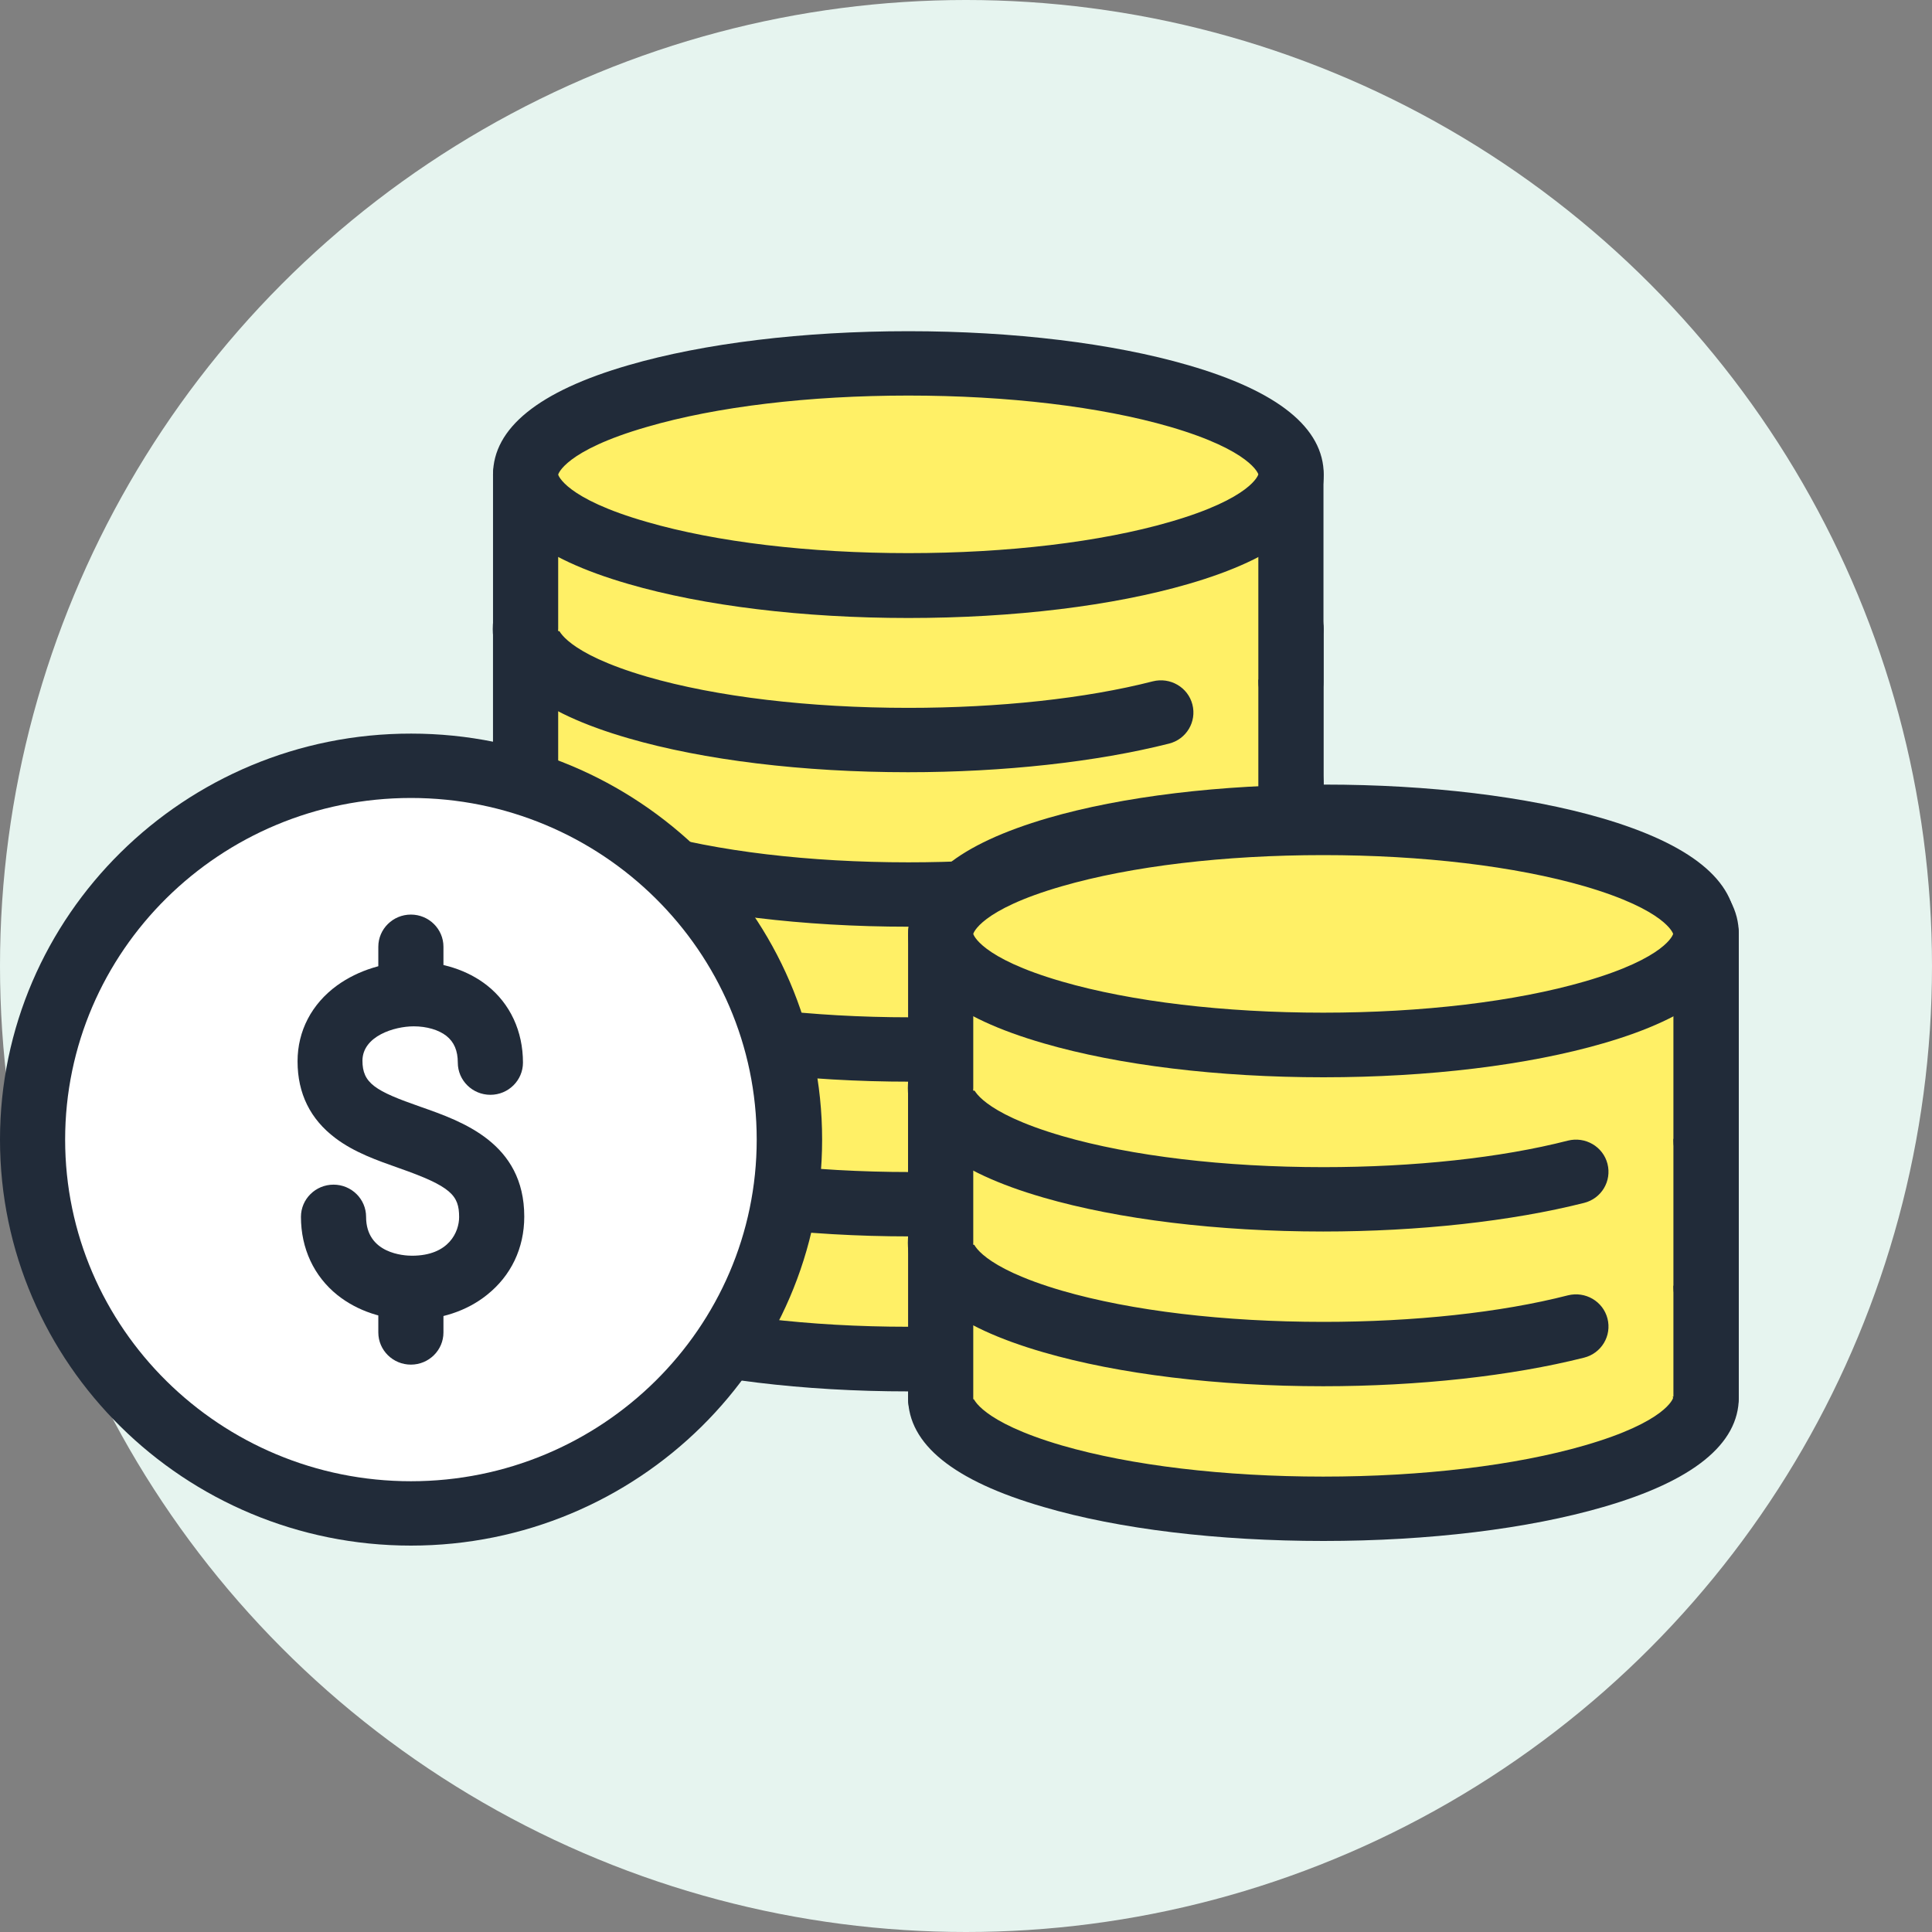
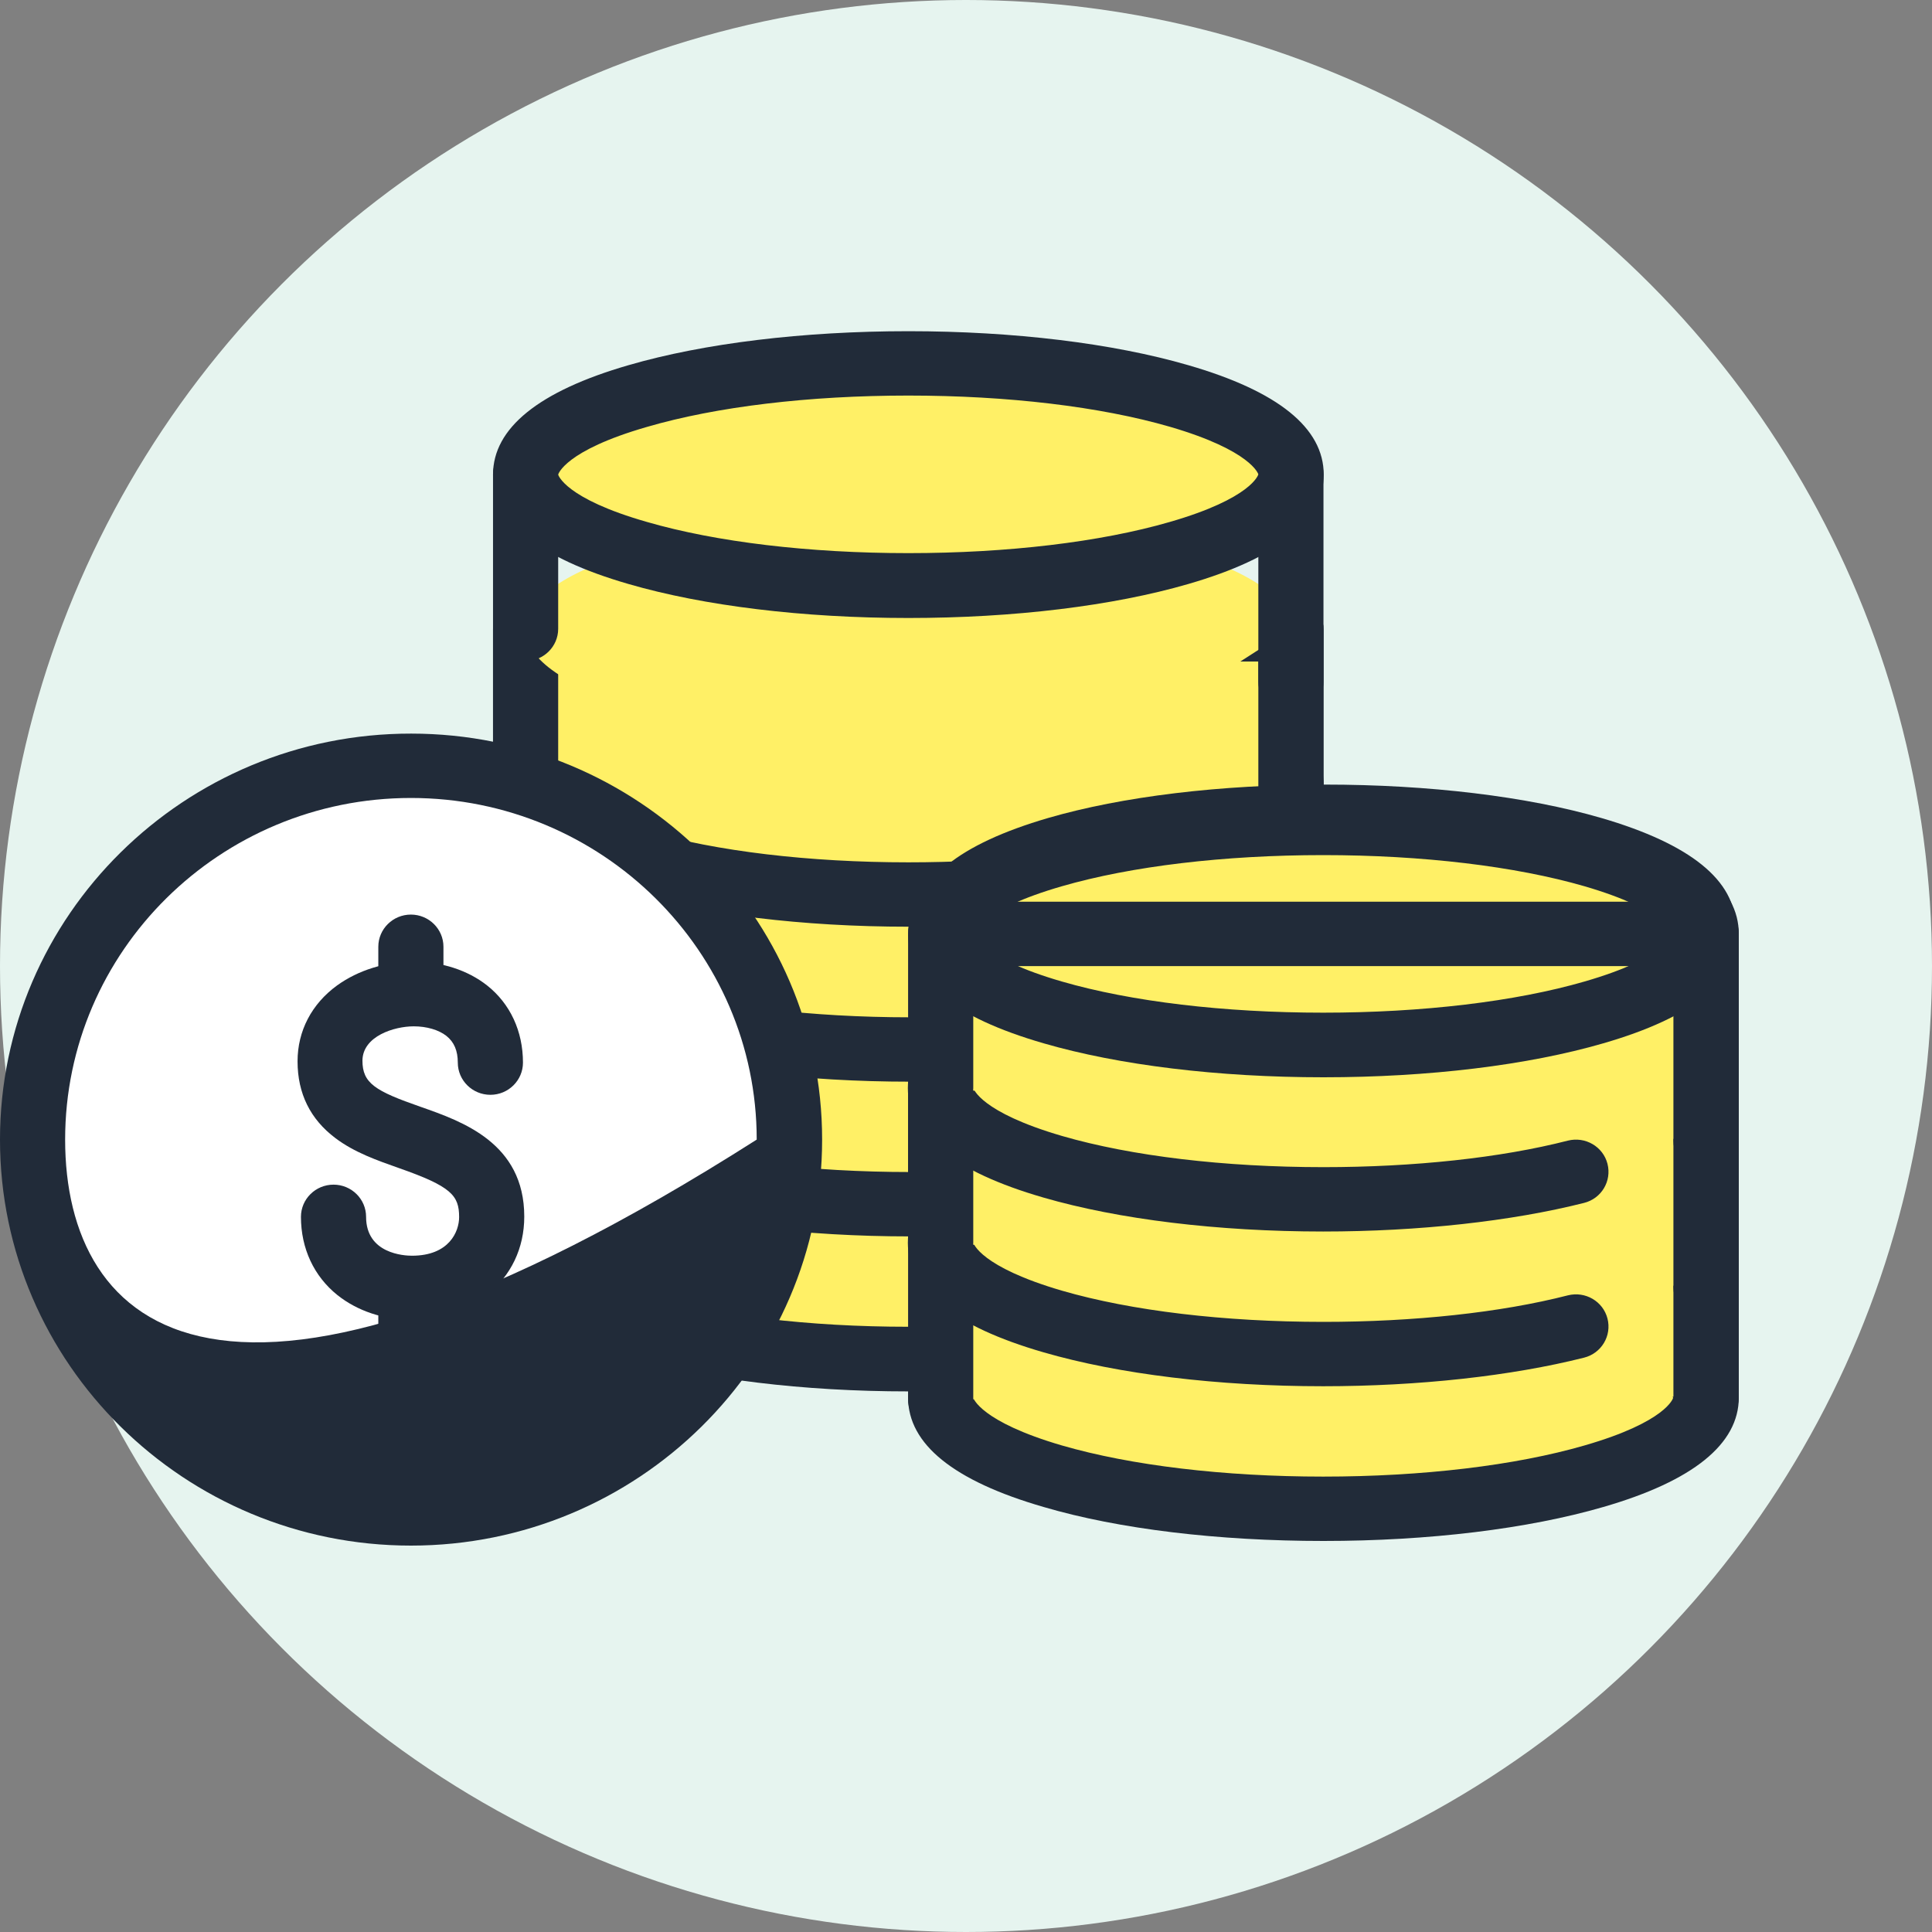
<svg xmlns="http://www.w3.org/2000/svg" width="70" height="70" viewBox="0 0 70 70" fill="none">
  <rect x="0" y="0" width="70" height="70" fill="#808080" stroke="none" />
  <circle cx="35" cy="35" r="35" fill="#E6F4EF" />
  <g clip-path="url(#clip0_5861_3382)">
    <path d="M32.912 49.247C40.571 49.247 46.781 47.443 46.781 45.217C46.781 42.991 40.571 41.187 32.912 41.187C25.252 41.187 19.043 42.991 19.043 45.217C19.043 47.443 25.252 49.247 32.912 49.247Z" fill="#FFF066" />
    <path d="M32.912 50.413C36.727 50.413 40.324 49.974 43.052 49.181C46.309 48.239 47.961 46.896 47.961 45.217C47.961 43.529 46.309 42.195 43.052 41.252C40.324 40.46 36.727 40.021 32.912 40.021C29.098 40.021 25.501 40.46 22.773 41.252C19.515 42.195 17.863 43.538 17.863 45.217C17.863 46.905 19.515 48.239 22.773 49.181C25.501 49.974 29.098 50.413 32.912 50.413ZM20.224 45.217C20.224 45.208 20.46 44.349 23.433 43.491C25.945 42.764 29.315 42.363 32.903 42.363C36.49 42.363 39.861 42.764 42.372 43.491C45.346 44.359 45.582 45.217 45.582 45.217C45.582 45.226 45.346 46.084 42.372 46.943C39.861 47.67 36.49 48.071 32.903 48.071C29.315 48.071 25.945 47.67 23.433 46.943C20.469 46.084 20.224 45.226 20.224 45.217Z" fill="#212B39" />
    <path d="M46.771 39.629H19.043V45.217H46.771V39.629Z" fill="#FFF066" />
    <path d="M46.772 46.383C47.423 46.383 47.952 45.861 47.952 45.217V39.629C47.952 38.986 47.423 38.463 46.772 38.463H19.043C18.392 38.463 17.863 38.986 17.863 39.629V45.217C17.863 45.861 18.392 46.383 19.043 46.383C19.695 46.383 20.224 45.861 20.224 45.217V40.795H45.592V45.217C45.592 45.861 46.12 46.383 46.772 46.383Z" fill="#212B39" />
    <path d="M42.127 42.624L32.978 35.572C25.322 35.572 19.109 37.372 19.109 39.602C19.109 41.831 25.312 43.622 32.969 43.622C36.481 43.622 39.681 43.249 42.127 42.624Z" fill="#FFF066" />
    <path d="M23.5 37.866C26.011 37.139 29.381 36.738 32.969 36.738C33.62 36.738 34.149 36.215 34.149 35.572C34.149 34.928 33.62 34.406 32.969 34.406C29.155 34.406 25.558 34.844 22.829 35.637C19.572 36.579 17.92 37.922 17.92 39.601C17.92 41.29 19.572 42.624 22.829 43.566C25.558 44.359 29.155 44.797 32.969 44.797C36.434 44.797 39.795 44.424 42.419 43.762C43.052 43.603 43.43 42.969 43.269 42.344C43.109 41.719 42.467 41.346 41.834 41.504C39.398 42.129 36.254 42.465 32.978 42.465C29.381 42.465 26.02 42.064 23.509 41.336C20.535 40.469 20.299 39.611 20.299 39.611C20.29 39.583 20.526 38.725 23.5 37.866Z" fill="#212B39" />
    <path d="M46.771 34.005H19.043V39.601L46.771 41.495V34.005Z" fill="#FFF066" />
    <path d="M46.772 42.661C47.423 42.661 47.952 42.139 47.952 41.495V34.005C47.952 33.361 47.423 32.839 46.772 32.839H19.043C18.392 32.839 17.863 33.361 17.863 34.005V39.592C17.863 40.236 18.392 40.758 19.043 40.758C19.695 40.758 20.224 40.236 20.224 39.592V35.171H45.592V41.495C45.592 42.139 46.12 42.661 46.772 42.661Z" fill="#212B39" />
    <path d="M42.127 37.017L32.978 29.966C25.322 29.966 19.109 31.766 19.109 33.995C19.109 36.225 25.322 38.025 32.978 38.025C36.481 38.016 39.681 37.642 42.127 37.017Z" fill="#FFF066" />
    <path d="M23.5 32.26C26.011 31.533 29.381 31.132 32.969 31.132C33.62 31.132 34.149 30.609 34.149 29.966C34.149 29.322 33.62 28.8 32.969 28.8C29.155 28.8 25.558 29.238 22.829 30.031C19.572 30.973 17.92 32.316 17.92 33.995C17.92 35.684 19.572 37.017 22.829 37.96C25.558 38.752 29.155 39.191 32.969 39.191C36.434 39.191 39.795 38.818 42.419 38.156C43.052 37.997 43.43 37.363 43.269 36.738C43.109 36.113 42.467 35.74 41.834 35.898C39.398 36.523 36.254 36.859 32.978 36.859C29.381 36.859 26.02 36.458 23.509 35.73C20.535 34.863 20.299 34.005 20.299 34.005C20.29 33.986 20.526 33.128 23.5 32.26Z" fill="#212B39" />
    <path d="M46.771 28.408H19.043V34.005L46.771 35.805V28.408Z" fill="#FFF066" />
    <path d="M46.772 36.971C47.423 36.971 47.952 36.449 47.952 35.805V28.408C47.952 27.764 47.423 27.242 46.772 27.242H19.043C18.392 27.242 17.863 27.764 17.863 28.408V33.995C17.863 34.639 18.392 35.161 19.043 35.161C19.695 35.161 20.224 34.639 20.224 33.995V29.574H45.592V35.805C45.592 36.449 46.12 36.971 46.772 36.971Z" fill="#212B39" />
    <path d="M46.771 22.793H19.043V28.38L46.771 30.19V22.793Z" fill="#FFF066" />
    <path d="M46.772 31.355C47.423 31.355 47.952 30.833 47.952 30.189V22.793C47.952 22.149 47.423 21.627 46.772 21.627H19.043C18.392 21.627 17.863 22.149 17.863 22.793V28.38C17.863 29.023 18.392 29.546 19.043 29.546C19.695 29.546 20.224 29.023 20.224 28.38V23.959H45.592V30.189C45.592 30.833 46.12 31.355 46.772 31.355Z" fill="#212B39" />
    <path d="M42.06 31.412L46.771 28.389C46.771 26.16 40.559 24.36 32.902 24.36C25.245 24.36 19.033 26.16 19.033 28.389C19.033 30.619 25.245 32.419 32.902 32.419C36.414 32.419 39.624 32.036 42.06 31.412Z" fill="#FFF066" />
    <path d="M23.443 26.654C25.954 25.927 29.324 25.526 32.912 25.526C36.5 25.526 39.87 25.927 42.381 26.654C45.355 27.522 45.591 28.38 45.591 28.38C45.591 29.024 46.12 29.546 46.771 29.546C47.423 29.546 47.952 29.024 47.952 28.38C47.952 26.692 46.299 25.358 43.042 24.416C40.314 23.623 36.717 23.184 32.903 23.184C29.088 23.184 25.491 23.623 22.763 24.416C19.506 25.358 17.854 26.701 17.854 28.38C17.854 30.068 19.506 31.402 22.763 32.344C25.491 33.137 29.088 33.576 32.903 33.576C36.367 33.576 39.728 33.203 42.353 32.54C42.986 32.382 43.363 31.747 43.203 31.122C43.042 30.497 42.4 30.124 41.768 30.283C39.332 30.908 36.188 31.244 32.912 31.244C29.315 31.244 25.954 30.843 23.443 30.115C20.469 29.247 20.233 28.389 20.233 28.389C20.223 28.38 20.469 27.522 23.443 26.654Z" fill="#212B39" />
    <path d="M46.771 22.793H19.043V28.389L46.771 30.012V22.793Z" fill="#FFF066" />
    <path d="M46.772 31.178C47.423 31.178 47.952 30.656 47.952 30.012V22.802C47.952 22.158 47.423 21.636 46.772 21.636H19.043C18.392 21.636 17.863 22.158 17.863 22.802V28.389C17.863 29.033 18.392 29.555 19.043 29.555C19.695 29.555 20.224 29.033 20.224 28.389V23.968H45.592V30.012C45.592 30.656 46.12 31.178 46.772 31.178Z" fill="#212B39" />
    <path d="M42.06 25.815L46.771 22.792C46.771 20.563 40.559 18.763 32.902 18.763C25.245 18.763 19.033 20.563 19.033 22.792C19.033 25.022 25.245 26.822 32.902 26.822C36.414 26.813 39.624 26.44 42.06 25.815Z" fill="#FFF066" />
-     <path d="M23.443 21.057C25.954 20.33 29.324 19.929 32.912 19.929C36.5 19.929 39.87 20.33 42.381 21.057C45.355 21.925 45.591 22.783 45.591 22.783C45.591 23.427 46.12 23.949 46.771 23.949C47.423 23.949 47.952 23.427 47.952 22.783C47.952 21.095 46.299 19.761 43.042 18.819C40.314 18.026 36.717 17.587 32.903 17.587C29.088 17.587 25.491 18.026 22.763 18.819C19.506 19.761 17.854 21.104 17.854 22.783C17.854 24.471 19.506 25.805 22.763 26.747C25.491 27.54 29.088 27.979 32.903 27.979C36.367 27.979 39.728 27.606 42.353 26.943C42.986 26.785 43.363 26.151 43.203 25.526C43.042 24.901 42.4 24.527 41.768 24.686C39.332 25.311 36.188 25.647 32.912 25.647C29.315 25.647 25.954 25.246 23.443 24.518C20.469 23.651 20.233 22.792 20.233 22.792C20.223 22.774 20.469 21.916 23.443 21.057Z" fill="#212B39" />
-     <path d="M46.771 17.196H19.043V22.783L46.771 24.705V17.196Z" fill="#FFF066" />
    <path d="M46.772 25.871C47.423 25.871 47.952 25.348 47.952 24.705V17.196C47.952 16.552 47.423 16.03 46.772 16.03H19.043C18.392 16.03 17.863 16.552 17.863 17.196V22.783C17.863 23.427 18.392 23.949 19.043 23.949C19.695 23.949 20.224 23.427 20.224 22.783V18.362H45.592V24.705C45.592 25.348 46.12 25.871 46.772 25.871Z" fill="#212B39" />
    <path d="M32.912 21.225C40.571 21.225 46.781 19.421 46.781 17.196C46.781 14.97 40.571 13.166 32.912 13.166C25.252 13.166 19.043 14.97 19.043 17.196C19.043 19.421 25.252 21.225 32.912 21.225Z" fill="#FFF066" />
    <path d="M32.912 22.391C36.727 22.391 40.324 21.953 43.052 21.16C46.309 20.218 47.961 18.875 47.961 17.196C47.961 15.507 46.309 14.173 43.052 13.231C40.324 12.438 36.727 12 32.912 12C29.098 12 25.501 12.438 22.773 13.231C19.515 14.173 17.863 15.517 17.863 17.196C17.863 18.884 19.515 20.218 22.773 21.16C25.501 21.953 29.098 22.391 32.912 22.391ZM20.224 17.196C20.224 17.186 20.46 16.328 23.433 15.47C25.954 14.733 29.315 14.332 32.912 14.332C36.509 14.332 39.87 14.733 42.382 15.461C45.356 16.328 45.592 17.186 45.592 17.186C45.592 17.196 45.356 18.054 42.382 18.912C39.87 19.64 36.5 20.041 32.912 20.041C29.325 20.041 25.954 19.64 23.443 18.912C20.469 18.063 20.224 17.205 20.224 17.196Z" fill="#212B39" />
    <path d="M47.997 54.181C55.568 54.181 61.706 52.398 61.706 50.198C61.706 47.998 55.568 46.215 47.997 46.215C40.426 46.215 34.289 47.998 34.289 50.198C34.289 52.398 40.426 54.181 47.997 54.181Z" fill="#FFF066" />
    <path d="M47.998 55.356C51.774 55.356 55.334 54.927 58.024 54.144C61.253 53.202 62.886 51.886 62.886 50.207C62.886 48.538 61.253 47.213 58.024 46.271C55.334 45.487 51.765 45.058 47.998 45.058C44.221 45.058 40.662 45.487 37.971 46.271C34.743 47.213 33.109 48.538 33.109 50.207C33.109 51.877 34.743 53.202 37.971 54.144C40.662 54.918 44.231 55.356 47.998 55.356ZM35.47 50.198C35.47 50.068 36.017 49.256 38.642 48.5C41.125 47.782 44.448 47.381 48.007 47.381C51.557 47.381 54.89 47.782 57.373 48.5C59.988 49.265 60.545 50.068 60.545 50.198C60.545 50.329 59.997 51.14 57.373 51.896C54.89 52.614 51.567 53.015 48.007 53.015C44.458 53.015 41.125 52.614 38.642 51.896C36.017 51.14 35.47 50.329 35.47 50.198Z" fill="#212B39" />
    <path d="M61.716 50.198C61.716 47.996 55.579 46.215 48.007 46.215C40.435 46.215 34.299 47.996 34.299 50.198C34.299 52.399 40.435 54.181 48.007 54.181C55.579 54.181 61.716 52.39 61.716 50.198Z" fill="#FFF066" />
    <path d="M47.998 55.347C51.774 55.347 55.334 54.918 58.024 54.134C61.253 53.192 62.886 51.877 62.886 50.198C62.886 48.528 61.253 47.204 58.024 46.261C55.334 45.478 51.765 45.049 47.998 45.049C44.221 45.049 40.662 45.478 37.971 46.261C34.743 47.204 33.109 48.528 33.109 50.198C33.109 51.868 34.743 53.192 37.971 54.134C40.662 54.908 44.231 55.347 47.998 55.347ZM35.47 50.198C35.47 50.067 36.017 49.256 38.642 48.5C41.125 47.782 44.448 47.381 48.007 47.381C51.557 47.381 54.89 47.782 57.373 48.5C59.988 49.265 60.545 50.067 60.545 50.198C60.545 50.328 59.997 51.14 57.373 51.896C54.89 52.614 51.567 53.015 48.007 53.015C44.458 53.015 41.125 52.614 38.642 51.896C36.017 51.131 35.47 50.319 35.47 50.198Z" fill="#212B39" />
    <path d="M61.715 44.666H34.289V50.198H61.715V44.666Z" fill="#FFF066" />
    <path d="M61.716 51.364C62.367 51.364 62.896 50.842 62.896 50.198V44.666C62.896 44.023 62.367 43.501 61.716 43.501H34.289C33.638 43.501 33.109 44.023 33.109 44.666V50.198C33.109 50.842 33.638 51.364 34.289 51.364C34.941 51.364 35.47 50.842 35.47 50.198V45.833H60.536V50.198C60.536 50.842 61.064 51.364 61.716 51.364Z" fill="#212B39" />
    <path d="M47.997 48.649C55.568 48.649 61.706 46.866 61.706 44.666C61.706 42.467 55.568 40.683 47.997 40.683C40.426 40.683 34.289 42.467 34.289 44.666C34.289 46.866 40.426 48.649 47.997 48.649Z" fill="#FFF066" />
    <path d="M47.998 49.815C51.775 49.815 55.334 49.386 58.025 48.603C61.253 47.661 62.887 46.336 62.887 44.666C62.887 42.997 61.253 41.663 58.034 40.73C55.343 39.946 51.775 39.517 48.008 39.517C44.231 39.517 40.672 39.946 37.981 40.73C34.752 41.672 33.119 42.987 33.119 44.666C33.119 46.345 34.752 47.661 37.981 48.603C40.663 49.386 44.231 49.815 47.998 49.815ZM35.47 44.666C35.47 44.536 36.017 43.724 38.642 42.969C41.125 42.25 44.448 41.849 48.008 41.849C51.557 41.849 54.89 42.25 57.373 42.969C59.988 43.734 60.545 44.536 60.545 44.666C60.545 44.797 59.998 45.608 57.373 46.364C54.89 47.082 51.567 47.483 48.008 47.483C44.458 47.483 41.125 47.082 38.642 46.364C36.017 45.599 35.47 44.788 35.47 44.666Z" fill="#212B39" />
-     <path d="M47.997 48.622C55.568 48.622 61.706 46.838 61.706 44.639C61.706 42.439 55.568 40.656 47.997 40.656C40.426 40.656 34.289 42.439 34.289 44.639C34.289 46.838 40.426 48.622 47.997 48.622Z" fill="#FFF066" />
    <path d="M47.998 49.788C51.774 49.788 55.334 49.358 58.024 48.575C61.253 47.633 62.886 46.318 62.886 44.639C62.886 42.969 61.253 41.644 58.024 40.702C55.334 39.919 51.765 39.489 47.998 39.489C44.221 39.489 40.662 39.919 37.971 40.702C34.743 41.644 33.109 42.959 33.109 44.639C33.109 46.308 34.743 47.633 37.971 48.575C40.662 49.358 44.231 49.788 47.998 49.788ZM35.47 44.639C35.47 44.508 36.017 43.696 38.642 42.941C41.125 42.223 44.448 41.822 48.007 41.822C51.557 41.822 54.89 42.223 57.373 42.941C59.988 43.706 60.545 44.508 60.545 44.639C60.545 44.769 59.997 45.581 57.373 46.336C54.89 47.054 51.567 47.456 48.007 47.456C44.458 47.456 41.125 47.054 38.642 46.336C36.017 45.581 35.47 44.769 35.47 44.639Z" fill="#212B39" />
    <path d="M61.715 39.107H34.289V44.638H61.715V39.107Z" fill="#FFF066" />
    <path d="M61.716 45.804C62.367 45.804 62.896 45.282 62.896 44.638V39.107C62.896 38.463 62.367 37.941 61.716 37.941H34.289C33.638 37.941 33.109 38.463 33.109 39.107V44.638C33.109 45.282 33.638 45.804 34.289 45.804C34.941 45.804 35.47 45.282 35.47 44.638V40.273H60.536V44.638C60.536 45.282 61.064 45.804 61.716 45.804Z" fill="#212B39" />
    <path d="M61.716 39.107C61.716 36.906 55.579 35.124 48.007 35.124C40.435 35.124 34.299 36.906 34.299 39.107C34.299 41.309 40.435 43.09 48.007 43.09C55.579 43.09 61.716 41.309 61.716 39.107Z" fill="#FFF066" />
    <path d="M47.998 44.265C51.774 44.265 55.334 43.836 58.024 43.053C61.253 42.111 62.886 40.795 62.886 39.116C62.886 37.447 61.253 36.122 58.024 35.18C55.334 34.396 51.765 33.967 47.998 33.967C44.221 33.967 40.662 34.396 37.971 35.18C34.743 36.122 33.109 37.447 33.109 39.116C33.109 40.786 34.743 42.111 37.971 43.053C40.662 43.827 44.231 44.265 47.998 44.265ZM35.47 39.107C35.47 38.976 36.017 38.165 38.642 37.409C41.125 36.691 44.448 36.29 48.007 36.29C51.557 36.29 54.89 36.691 57.373 37.409C59.988 38.174 60.545 38.976 60.545 39.107C60.545 39.238 59.997 40.049 57.373 40.805C54.89 41.523 51.567 41.924 48.007 41.924C44.458 41.924 41.125 41.523 38.642 40.805C36.017 40.049 35.47 39.238 35.47 39.107Z" fill="#212B39" />
    <path d="M47.997 43.09C55.568 43.09 61.706 41.307 61.706 39.107C61.706 36.907 55.568 35.124 47.997 35.124C40.426 35.124 34.289 36.907 34.289 39.107C34.289 41.307 40.426 43.09 47.997 43.09Z" fill="#FFF066" />
    <path d="M47.998 44.256C51.774 44.256 55.334 43.827 58.024 43.043C61.253 42.101 62.886 40.786 62.886 39.107C62.886 37.428 61.253 36.113 58.024 35.171C55.334 34.387 51.765 33.958 47.998 33.958C44.221 33.958 40.662 34.387 37.971 35.171C34.743 36.113 33.109 37.437 33.109 39.107C33.109 40.777 34.743 42.101 37.971 43.043C40.662 43.827 44.231 44.256 47.998 44.256ZM35.47 39.107C35.47 38.977 36.017 38.165 38.642 37.409C41.125 36.691 44.448 36.29 48.007 36.29C51.557 36.29 54.89 36.691 57.373 37.409C59.988 38.174 60.545 38.977 60.545 39.107C60.545 39.238 59.997 40.049 57.373 40.805C54.89 41.523 51.567 41.924 48.007 41.924C44.458 41.924 41.125 41.523 38.642 40.805C36.017 40.04 35.47 39.228 35.47 39.107Z" fill="#212B39" />
    <path d="M61.715 33.576H34.289V39.107H61.715V33.576Z" fill="#FFF066" />
    <path d="M61.716 40.273C62.367 40.273 62.896 39.751 62.896 39.107V33.576C62.896 32.932 62.367 32.41 61.716 32.41H34.289C33.638 32.41 33.109 32.932 33.109 33.576V39.107C33.109 39.751 33.638 40.273 34.289 40.273C34.941 40.273 35.47 39.751 35.47 39.107V34.742H60.536V39.107C60.536 39.751 61.064 40.273 61.716 40.273Z" fill="#212B39" />
    <path d="M47.997 37.559C55.568 37.559 61.706 35.775 61.706 33.576C61.706 31.376 55.568 29.593 47.997 29.593C40.426 29.593 34.289 31.376 34.289 33.576C34.289 35.775 40.426 37.559 47.997 37.559Z" fill="#FFF066" />
    <path d="M47.998 38.725C51.774 38.725 55.334 38.295 58.024 37.512C61.253 36.57 62.886 35.245 62.886 33.575C62.886 31.906 61.253 30.581 58.024 29.639C55.334 28.856 51.765 28.427 47.998 28.427C44.221 28.427 40.662 28.856 37.971 29.639C34.743 30.581 33.109 31.896 33.109 33.575C33.109 35.245 34.743 36.57 37.971 37.512C40.662 38.295 44.231 38.725 47.998 38.725ZM35.47 33.575C35.47 33.445 36.017 32.633 38.642 31.878C41.125 31.16 44.448 30.759 48.007 30.759C51.557 30.759 54.89 31.16 57.373 31.878C59.988 32.643 60.545 33.445 60.545 33.575C60.545 33.706 59.997 34.518 57.373 35.273C54.89 35.992 51.567 36.393 48.007 36.393C44.458 36.393 41.125 35.992 38.642 35.273C36.017 34.508 35.47 33.697 35.47 33.575Z" fill="#212B39" />
    <path d="M14.888 54.834C22.459 54.834 28.596 48.77 28.596 41.29C28.596 33.81 22.459 27.746 14.888 27.746C7.317 27.746 1.18 33.81 1.18 41.29C1.18 48.77 7.317 54.834 14.888 54.834Z" fill="white" />
-     <path d="M29.787 41.29C29.787 33.175 23.102 26.58 14.898 26.58C6.684 26.57 0 33.175 0 41.29C0 49.405 6.684 56 14.889 56C23.102 56 29.787 49.405 29.787 41.29ZM2.36 41.29C2.36 34.462 7.978 28.912 14.889 28.912C21.799 28.912 27.417 34.462 27.417 41.29C27.417 48.118 21.799 53.668 14.889 53.668C7.978 53.668 2.36 48.118 2.36 41.29Z" fill="#212B39" />
+     <path d="M29.787 41.29C29.787 33.175 23.102 26.58 14.898 26.58C6.684 26.57 0 33.175 0 41.29C0 49.405 6.684 56 14.889 56C23.102 56 29.787 49.405 29.787 41.29ZM2.36 41.29C2.36 34.462 7.978 28.912 14.889 28.912C21.799 28.912 27.417 34.462 27.417 41.29C7.978 53.668 2.36 48.118 2.36 41.29Z" fill="#212B39" />
    <path d="M14.992 37.186C15.464 37.186 15.898 37.316 16.172 37.531C16.455 37.755 16.587 38.072 16.587 38.501C16.587 39.144 17.116 39.667 17.768 39.667C18.419 39.667 18.948 39.144 18.948 38.501C18.948 37.363 18.485 36.365 17.645 35.702C16.946 35.152 16.002 34.844 14.992 34.844C13.963 34.844 12.981 35.152 12.216 35.702C11.291 36.374 10.781 37.353 10.781 38.454C10.781 39.62 11.244 40.553 12.15 41.234C12.839 41.756 13.67 42.045 14.463 42.325C16.352 42.987 16.635 43.314 16.635 44.098C16.635 44.62 16.276 45.497 14.926 45.497C14.652 45.497 13.264 45.431 13.264 44.088C13.264 43.445 12.736 42.922 12.084 42.922C11.433 42.922 10.904 43.445 10.904 44.088C10.904 45.236 11.376 46.243 12.226 46.924C12.953 47.502 13.906 47.819 14.926 47.819C15.945 47.819 16.918 47.502 17.645 46.915C18.514 46.224 18.995 45.226 18.995 44.079C18.995 41.411 16.738 40.628 15.247 40.105C13.585 39.527 13.132 39.247 13.132 38.426C13.142 37.54 14.284 37.186 14.992 37.186Z" fill="#212B39" />
    <path d="M16.067 48.277V46.747C16.067 46.103 15.539 45.581 14.887 45.581C14.236 45.581 13.707 46.103 13.707 46.747V48.277C13.707 48.92 14.236 49.443 14.887 49.443C15.539 49.443 16.067 48.92 16.067 48.277Z" fill="#212B39" />
    <path d="M16.067 35.777V34.303C16.067 33.66 15.539 33.137 14.887 33.137C14.236 33.137 13.707 33.66 13.707 34.303V35.777C13.707 36.421 14.236 36.943 14.887 36.943C15.539 36.943 16.067 36.421 16.067 35.777Z" fill="#212B39" />
    <path d="M47.951 54.675C55.611 54.675 61.82 52.871 61.82 50.646C61.82 48.42 55.611 46.616 47.951 46.616C40.291 46.616 34.082 48.42 34.082 50.646C34.082 52.871 40.291 54.675 47.951 54.675Z" fill="#FFF066" />
    <path d="M47.951 55.832C51.766 55.832 55.363 55.394 58.091 54.601C61.348 53.659 63 52.315 63 50.636C63 48.948 61.348 47.614 58.091 46.672C55.363 45.879 51.766 45.441 47.951 45.441C44.137 45.441 40.54 45.879 37.812 46.672C34.554 47.614 32.902 48.957 32.902 50.636C32.902 52.325 34.554 53.659 37.812 54.601C40.54 55.403 44.137 55.832 47.951 55.832ZM35.263 50.646C35.263 50.636 35.499 49.778 38.473 48.92C40.984 48.192 44.354 47.791 47.942 47.791C51.539 47.791 54.9 48.192 57.411 48.92C60.385 49.788 60.621 50.646 60.621 50.646C60.621 50.655 60.385 51.513 57.411 52.371C54.9 53.099 51.529 53.5 47.942 53.5C44.354 53.5 40.984 53.099 38.473 52.371C35.508 51.504 35.263 50.646 35.263 50.646Z" fill="#212B39" />
    <path d="M61.82 39.434H34.082V45.03L61.82 46.831V39.434Z" fill="#FFF066" />
    <path d="M61.82 47.997C62.472 47.997 63 47.474 63 46.831V39.434C63 38.79 62.472 38.268 61.82 38.268H34.083C33.431 38.268 32.902 38.79 32.902 39.434V45.021C32.902 45.665 33.431 46.187 34.083 46.187C34.734 46.187 35.263 45.665 35.263 45.021V40.6H60.631V46.831C60.64 47.474 61.169 47.997 61.82 47.997Z" fill="#212B39" />
    <path d="M61.82 43.389H34.082V50.702L61.82 50.599V43.389Z" fill="#FFF066" />
    <path d="M61.82 51.765C62.472 51.765 63 51.243 63 50.599V43.389C63 42.745 62.472 42.223 61.82 42.223H34.083C33.431 42.223 32.902 42.745 32.902 43.389V50.702C32.902 51.345 33.431 51.868 34.083 51.868C34.734 51.868 35.263 51.345 35.263 50.702V44.555H60.631V50.599C60.64 51.252 61.169 51.765 61.82 51.765Z" fill="#212B39" />
    <path d="M57.099 48.062L61.81 45.04C61.81 42.81 55.598 41.01 47.941 41.01C40.285 41.01 34.072 42.81 34.072 45.04C34.072 47.269 40.285 49.069 47.941 49.069C51.453 49.06 54.663 48.687 57.099 48.062Z" fill="#FFF066" />
    <path d="M38.482 43.305C40.993 42.577 44.363 42.176 47.951 42.176C51.539 42.176 54.909 42.577 57.42 43.305C60.394 44.172 60.63 45.03 60.63 45.03C60.63 45.674 61.159 46.196 61.81 46.196C62.462 46.196 62.991 45.674 62.991 45.03C62.991 43.342 61.338 42.008 58.081 41.066C55.353 40.273 51.756 39.835 47.942 39.835C44.127 39.835 40.53 40.273 37.802 41.066C34.545 42.008 32.893 43.351 32.893 45.03C32.893 46.719 34.545 48.053 37.802 48.995C40.53 49.788 44.127 50.226 47.942 50.226C51.406 50.226 54.767 49.853 57.392 49.191C58.025 49.032 58.402 48.398 58.242 47.773C58.081 47.148 57.439 46.775 56.807 46.933C54.371 47.558 51.227 47.894 47.951 47.894C44.354 47.894 40.993 47.493 38.482 46.765C35.508 45.898 35.272 45.04 35.272 45.04C35.262 45.021 35.508 44.163 38.482 43.305Z" fill="#212B39" />
    <path d="M61.82 39.443H34.082V45.03L61.82 46.653V39.443Z" fill="#FFF066" />
    <path d="M61.82 47.82C62.472 47.82 63 47.297 63 46.654V39.443C63 38.8 62.472 38.277 61.82 38.277H34.083C33.431 38.277 32.902 38.8 32.902 39.443V45.031C32.902 45.674 33.431 46.197 34.083 46.197C34.734 46.197 35.263 45.674 35.263 45.031V40.609H60.631V46.654C60.64 47.297 61.169 47.82 61.82 47.82Z" fill="#212B39" />
    <path d="M57.099 42.456L61.81 39.434C61.81 37.204 55.598 35.404 47.941 35.404C40.285 35.404 34.072 37.204 34.072 39.434C34.072 41.663 40.285 43.463 47.941 43.463C51.453 43.463 54.663 43.081 57.099 42.456Z" fill="#FFF066" />
    <path d="M38.482 37.699C40.993 36.971 44.363 36.57 47.951 36.57C51.539 36.57 54.909 36.971 57.42 37.699C60.394 38.566 60.63 39.424 60.63 39.424C60.63 40.068 61.159 40.59 61.81 40.59C62.462 40.59 62.991 40.068 62.991 39.424C62.991 37.736 61.338 36.402 58.081 35.46C55.353 34.667 51.756 34.228 47.942 34.228C44.127 34.228 40.53 34.667 37.802 35.46C34.545 36.402 32.893 37.745 32.893 39.424C32.893 41.113 34.545 42.447 37.802 43.389C40.53 44.181 44.127 44.62 47.942 44.62C51.406 44.62 54.767 44.247 57.392 43.584C58.025 43.426 58.402 42.792 58.242 42.167C58.081 41.542 57.439 41.169 56.807 41.327C54.371 41.952 51.227 42.288 47.951 42.288C44.354 42.288 40.993 41.887 38.482 41.159C35.508 40.292 35.272 39.434 35.272 39.434C35.262 39.424 35.508 38.566 38.482 37.699Z" fill="#212B39" />
    <path d="M61.82 33.837H34.082V39.434L61.82 41.346V33.837Z" fill="#FFF066" />
    <path d="M61.82 42.512C62.472 42.512 63 41.989 63 41.346V33.837C63 33.193 62.472 32.671 61.82 32.671H34.083C33.431 32.671 32.902 33.193 32.902 33.837V39.424C32.902 40.068 33.431 40.59 34.083 40.59C34.734 40.59 35.263 40.068 35.263 39.424V35.003H60.631V41.346C60.64 41.999 61.169 42.512 61.82 42.512Z" fill="#212B39" />
-     <path d="M47.951 37.867C55.611 37.867 61.82 36.062 61.82 33.837C61.82 31.611 55.611 29.807 47.951 29.807C40.291 29.807 34.082 31.611 34.082 33.837C34.082 36.062 40.291 37.867 47.951 37.867Z" fill="#FFF066" />
    <path d="M47.951 39.032C51.766 39.032 55.363 38.594 58.091 37.801C61.348 36.859 63 35.516 63 33.837C63 32.148 61.348 30.814 58.091 29.872C55.363 29.079 51.766 28.641 47.951 28.641C44.137 28.641 40.54 29.079 37.812 29.872C34.554 30.814 32.902 32.158 32.902 33.837C32.902 35.525 34.554 36.859 37.812 37.801C40.54 38.594 44.137 39.032 47.951 39.032ZM35.263 33.837C35.263 33.828 35.499 32.969 38.473 32.111C40.984 31.384 44.354 30.982 47.942 30.982C51.529 30.982 54.9 31.384 57.411 32.111C60.385 32.979 60.621 33.837 60.621 33.837C60.621 33.846 60.385 34.704 57.411 35.562C54.9 36.29 51.529 36.691 47.942 36.691C44.354 36.691 40.984 36.29 38.473 35.562C35.508 34.704 35.263 33.846 35.263 33.837Z" fill="#212B39" />
  </g>
  <defs>
    <clipPath id="clip0_5861_3382">
      <rect width="63" height="44" fill="white" transform="translate(0 12)" />
    </clipPath>
  </defs>
</svg>